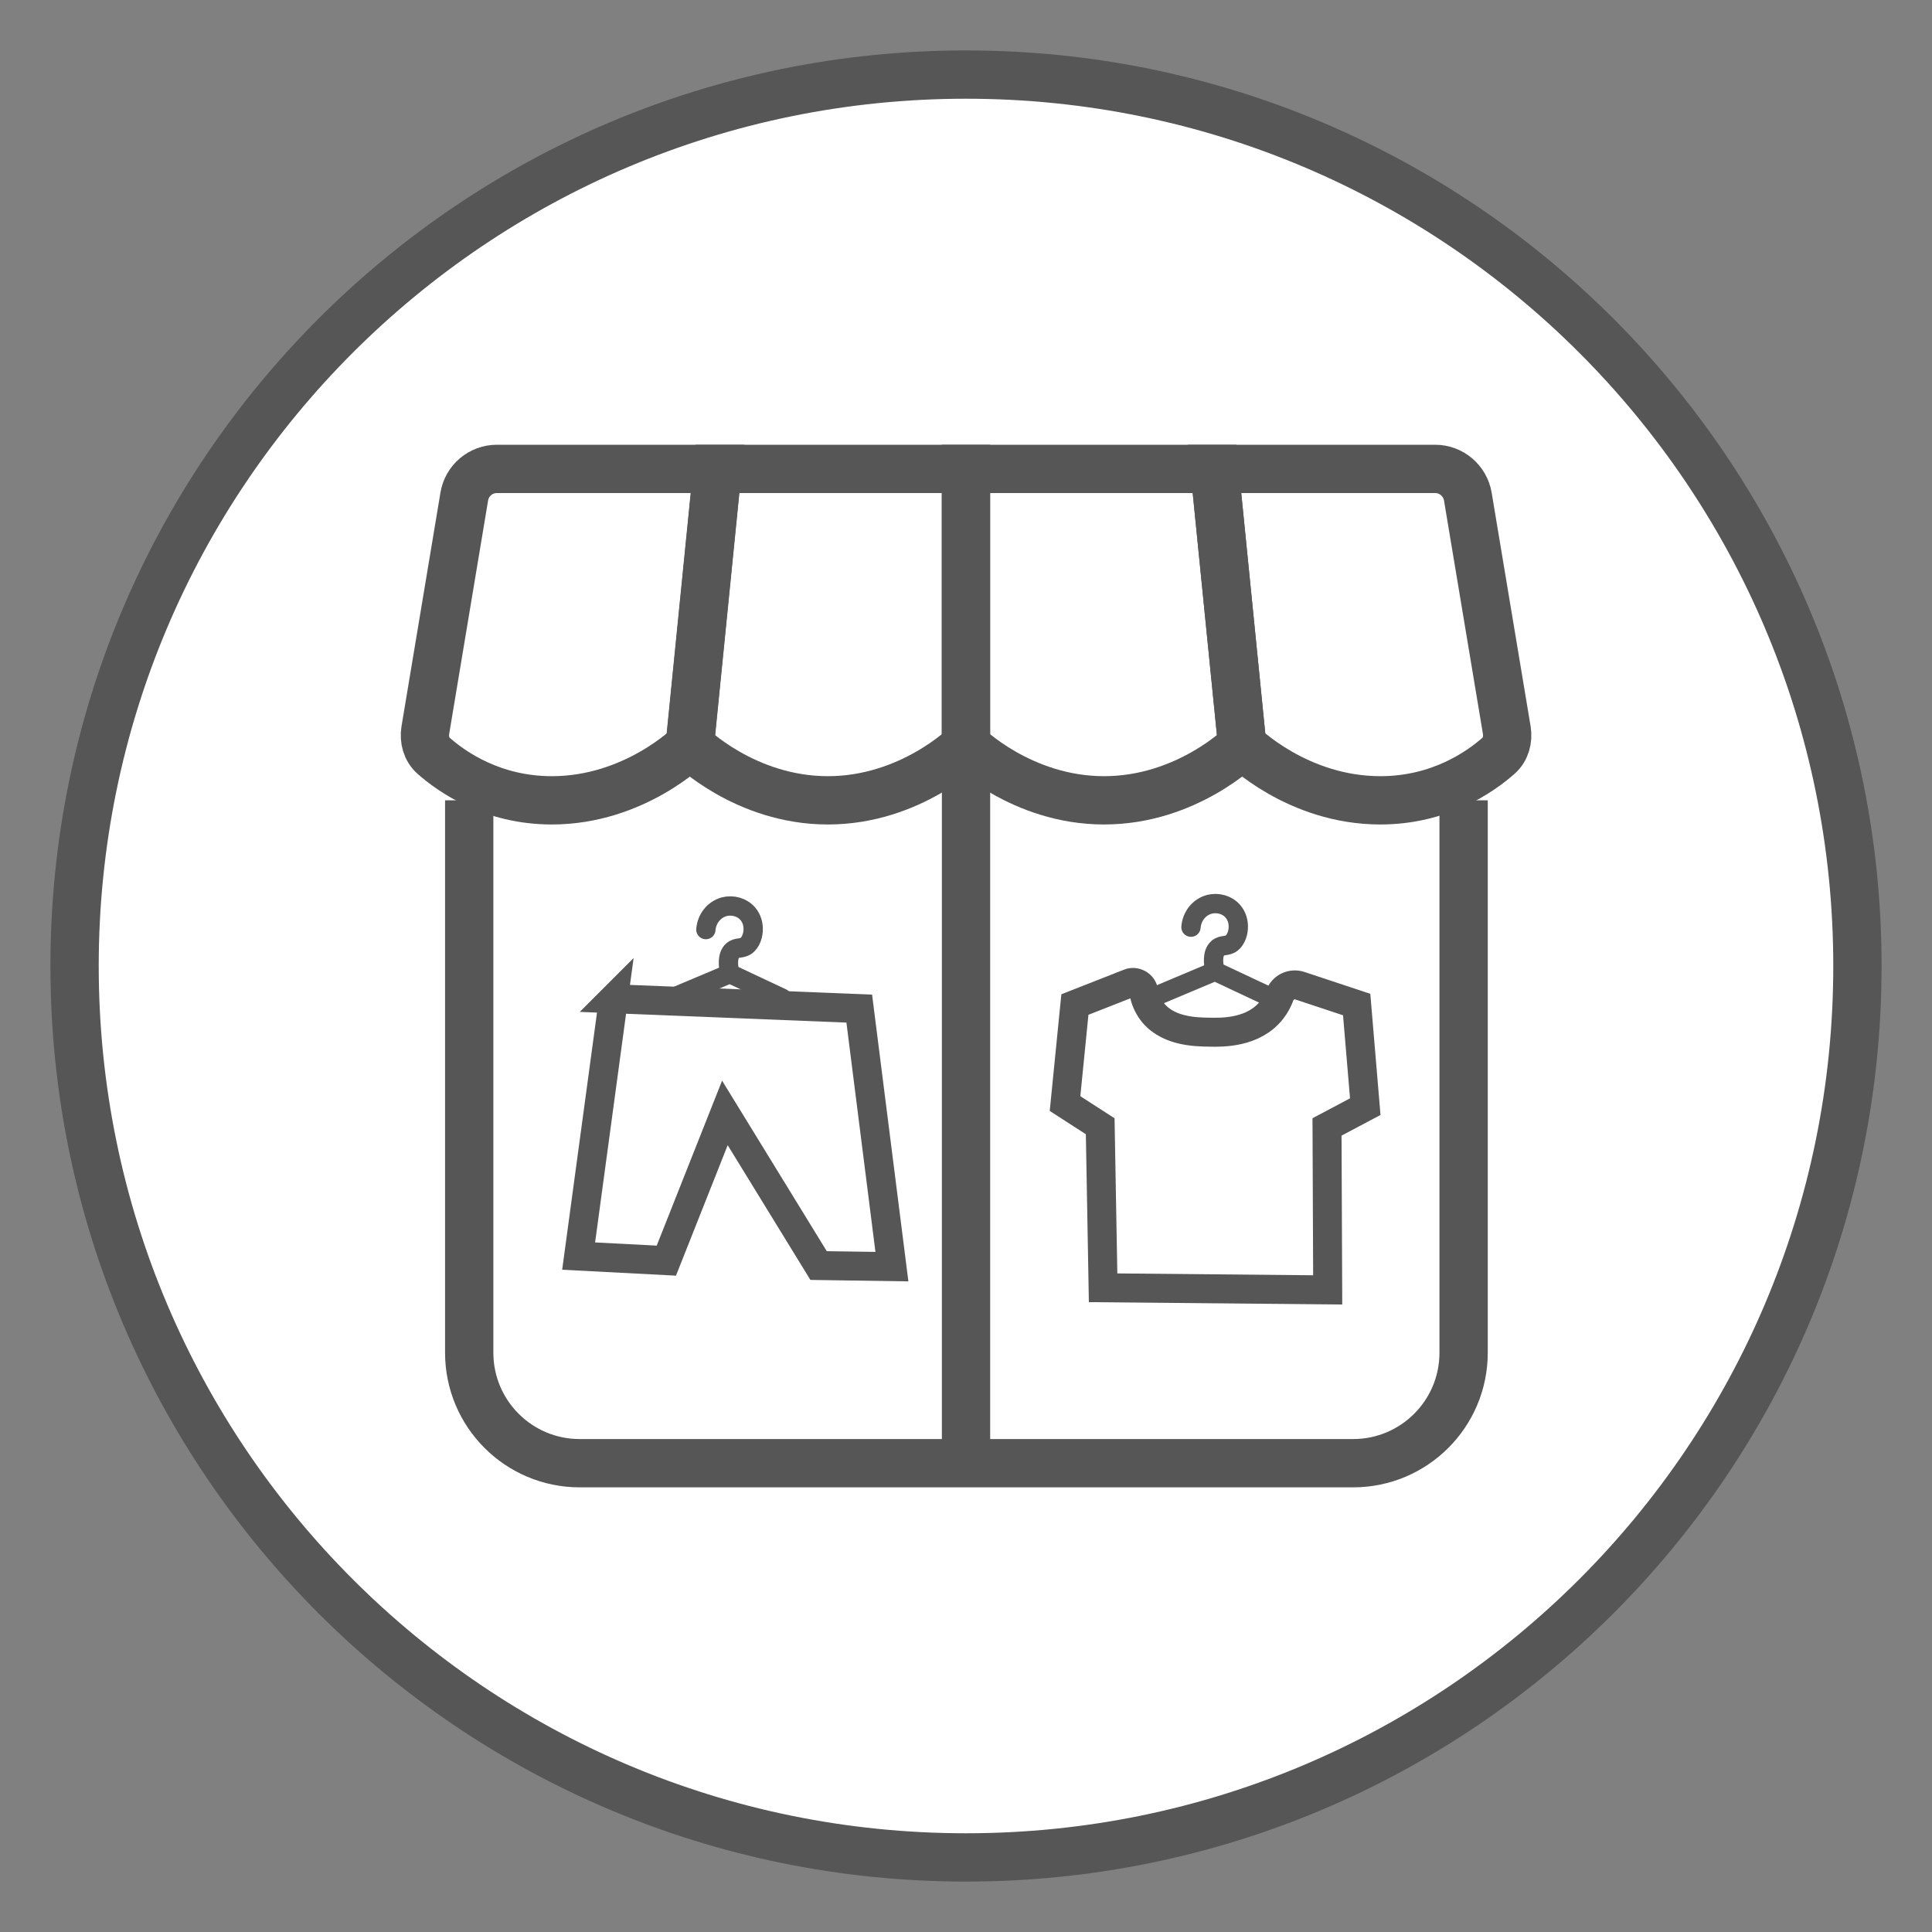
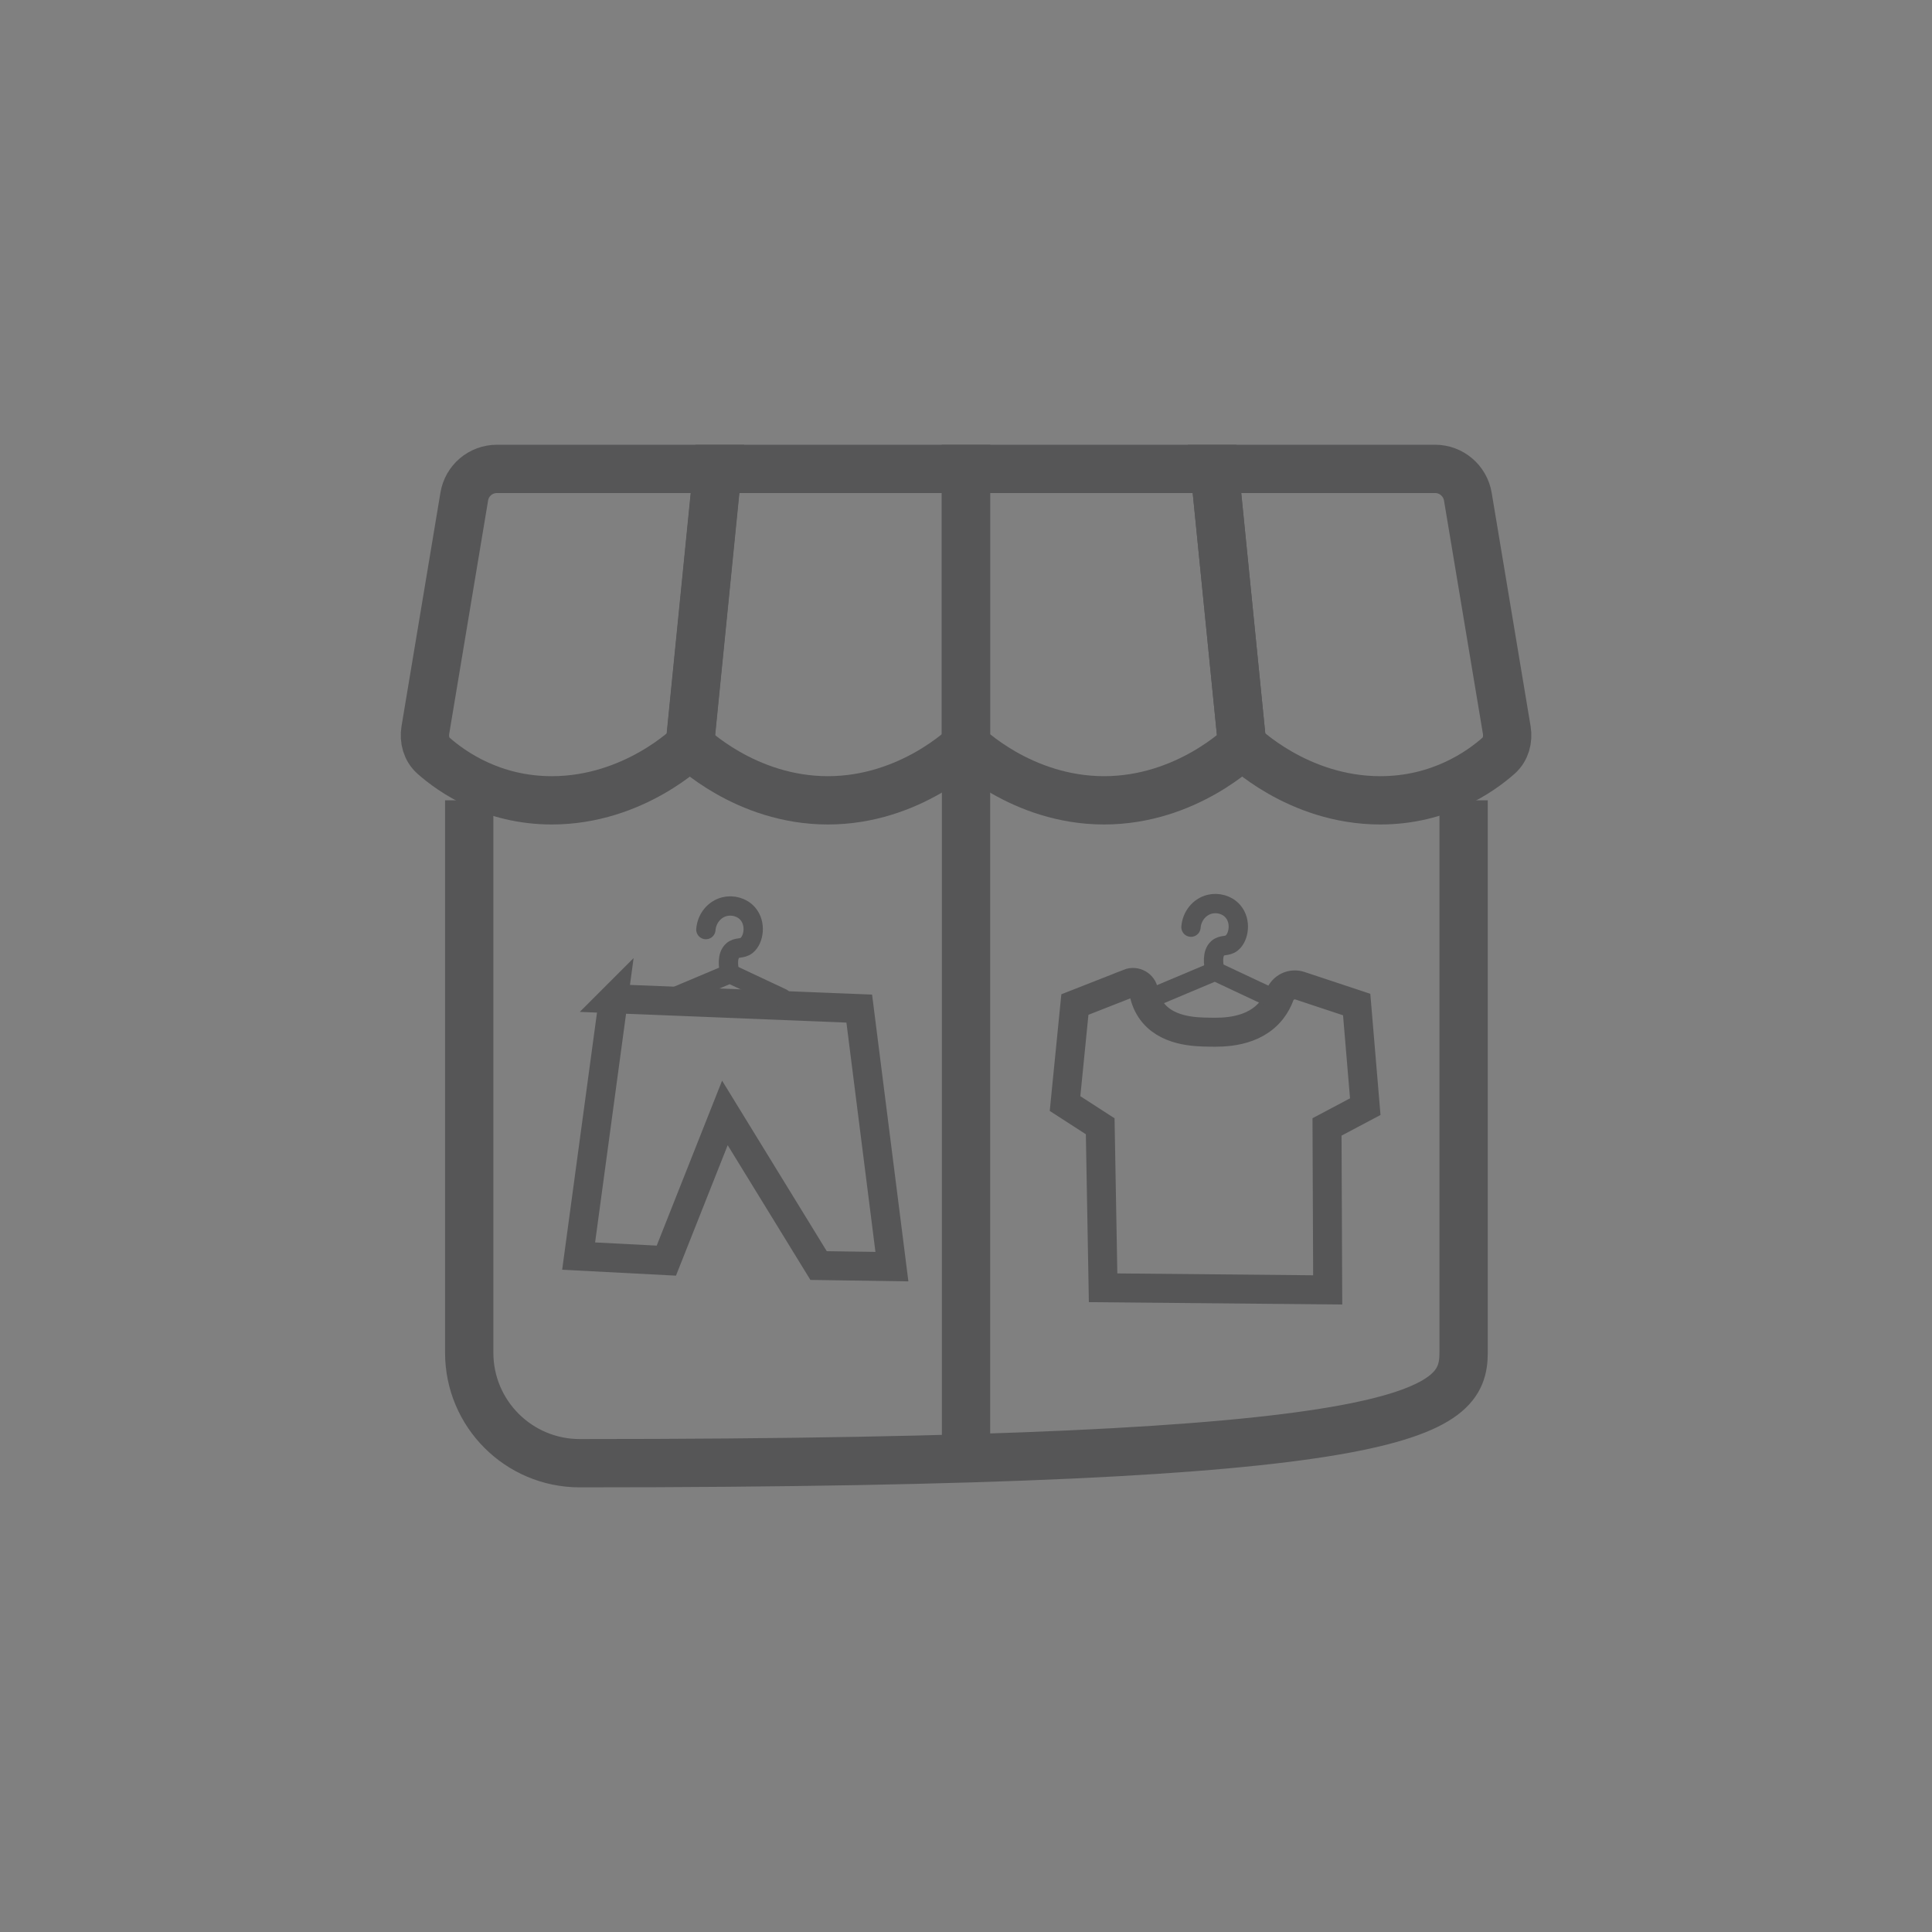
<svg xmlns="http://www.w3.org/2000/svg" width="80" height="80" viewBox="0 0 80 80" fill="none">
  <rect x="0" y="0" width="80" height="80" fill="#808080" stroke="none" />
-   <path d="M40 76.912C60.386 76.912 76.912 60.386 76.912 40C76.912 19.614 60.386 3.088 40 3.088C19.614 3.088 3.088 19.614 3.088 40C3.088 60.386 19.614 76.912 40 76.912Z" fill="white" stroke="#565657" stroke-width="2" stroke-miterlimit="10" />
-   <path d="M19.429 33.14V56.012C19.429 58.54 21.477 60.588 24.005 60.588H56.029C58.557 60.588 60.605 58.54 60.605 56.012V33.14" stroke="#565657" stroke-width="2" stroke-miterlimit="133.33" />
+   <path d="M19.429 33.14V56.012C19.429 58.54 21.477 60.588 24.005 60.588C58.557 60.588 60.605 58.54 60.605 56.012V33.14" stroke="#565657" stroke-width="2" stroke-miterlimit="133.33" />
  <path d="M59.424 19.416H50.292L51.436 30.852C51.436 30.852 53.724 33.14 57.156 33.14C59.62 33.14 61.296 31.96 62.048 31.296C62.348 31.032 62.456 30.628 62.392 30.232L60.78 20.564C60.668 19.904 60.096 19.416 59.428 19.416H59.424Z" stroke="#565657" stroke-width="2" stroke-miterlimit="133.33" />
  <path d="M50.292 19.416L51.436 30.852C51.436 30.852 49.148 33.14 45.716 33.14C42.284 33.14 39.996 30.852 39.996 30.852V19.416H50.288H50.292Z" stroke="#565657" stroke-width="2" stroke-miterlimit="133.33" />
  <path d="M40.001 19.416V30.852C40.001 30.852 37.712 33.14 34.281 33.14C30.849 33.14 28.561 30.852 28.561 30.852L29.704 19.416H39.996H40.001Z" stroke="#565657" stroke-width="2" stroke-miterlimit="133.33" />
  <path d="M29.709 19.416H20.576C19.904 19.416 19.332 19.9 19.224 20.564L17.613 30.232C17.549 30.628 17.657 31.032 17.956 31.296C18.709 31.96 20.384 33.14 22.849 33.14C26.28 33.14 28.569 30.852 28.569 30.852L29.712 19.416H29.709Z" stroke="#565657" stroke-width="2" stroke-miterlimit="133.33" />
  <path d="M40.001 31.904V59.924" stroke="#565657" stroke-width="2" stroke-miterlimit="133.33" />
  <path d="M46.749 40.716C46.001 41.008 45.257 41.304 44.509 41.596C44.325 43.472 44.289 43.82 44.101 45.696L45.557 46.636C45.597 48.864 45.637 51.096 45.677 53.324C48.777 53.352 51.877 53.384 54.977 53.412L54.949 46.664C55.477 46.384 56.005 46.104 56.533 45.824C56.365 43.8 56.349 43.62 56.177 41.596C55.393 41.336 54.609 41.076 53.825 40.816C53.485 40.704 53.117 40.88 52.993 41.216C52.921 41.408 52.817 41.616 52.665 41.812C51.921 42.772 50.621 42.752 50.081 42.74C49.489 42.732 48.253 42.712 47.645 41.796C47.481 41.548 47.397 41.288 47.357 41.052C47.309 40.772 47.013 40.608 46.749 40.712V40.716Z" stroke="#565657" stroke-width="1.2" stroke-miterlimit="133.33" />
  <path d="M47.897 41.232C48.7 40.892 49.505 40.556 50.309 40.216C51.029 40.556 51.752 40.892 52.472 41.232" stroke="#565657" stroke-width="0.8" stroke-miterlimit="133.33" stroke-linecap="round" />
  <path d="M49.316 38.392C49.352 37.932 49.664 37.552 50.084 37.444C50.42 37.36 50.812 37.456 51.052 37.736C51.408 38.148 51.3 38.804 51.008 39.044C50.804 39.208 50.604 39.1 50.42 39.268C50.192 39.476 50.236 39.896 50.308 40.216" stroke="#565657" stroke-width="0.8" stroke-miterlimit="133.33" stroke-linecap="round" />
  <path d="M25.4 41.356C28.792 41.492 32.188 41.628 35.58 41.764C36.032 45.324 36.48 48.888 36.932 52.448C35.92 52.432 34.908 52.42 33.896 52.404C32.604 50.296 31.308 48.192 30.016 46.084C29.208 48.124 28.4 50.164 27.592 52.2C26.38 52.136 25.172 52.076 23.96 52.012C24.44 48.46 24.924 44.908 25.404 41.352L25.4 41.356Z" stroke="#565657" stroke-width="1.2" stroke-miterlimit="133.33" />
  <path d="M27.809 41.332C28.613 40.992 29.417 40.656 30.221 40.316C30.941 40.656 31.665 40.992 32.385 41.332" stroke="#565657" stroke-width="0.8" stroke-miterlimit="133.33" stroke-linecap="round" />
  <path d="M29.229 38.492C29.265 38.032 29.576 37.652 29.997 37.544C30.332 37.46 30.724 37.556 30.965 37.836C31.32 38.248 31.212 38.904 30.921 39.144C30.716 39.308 30.517 39.2 30.332 39.368C30.105 39.576 30.148 39.996 30.221 40.316" stroke="#565657" stroke-width="0.8" stroke-miterlimit="133.33" stroke-linecap="round" />
</svg>